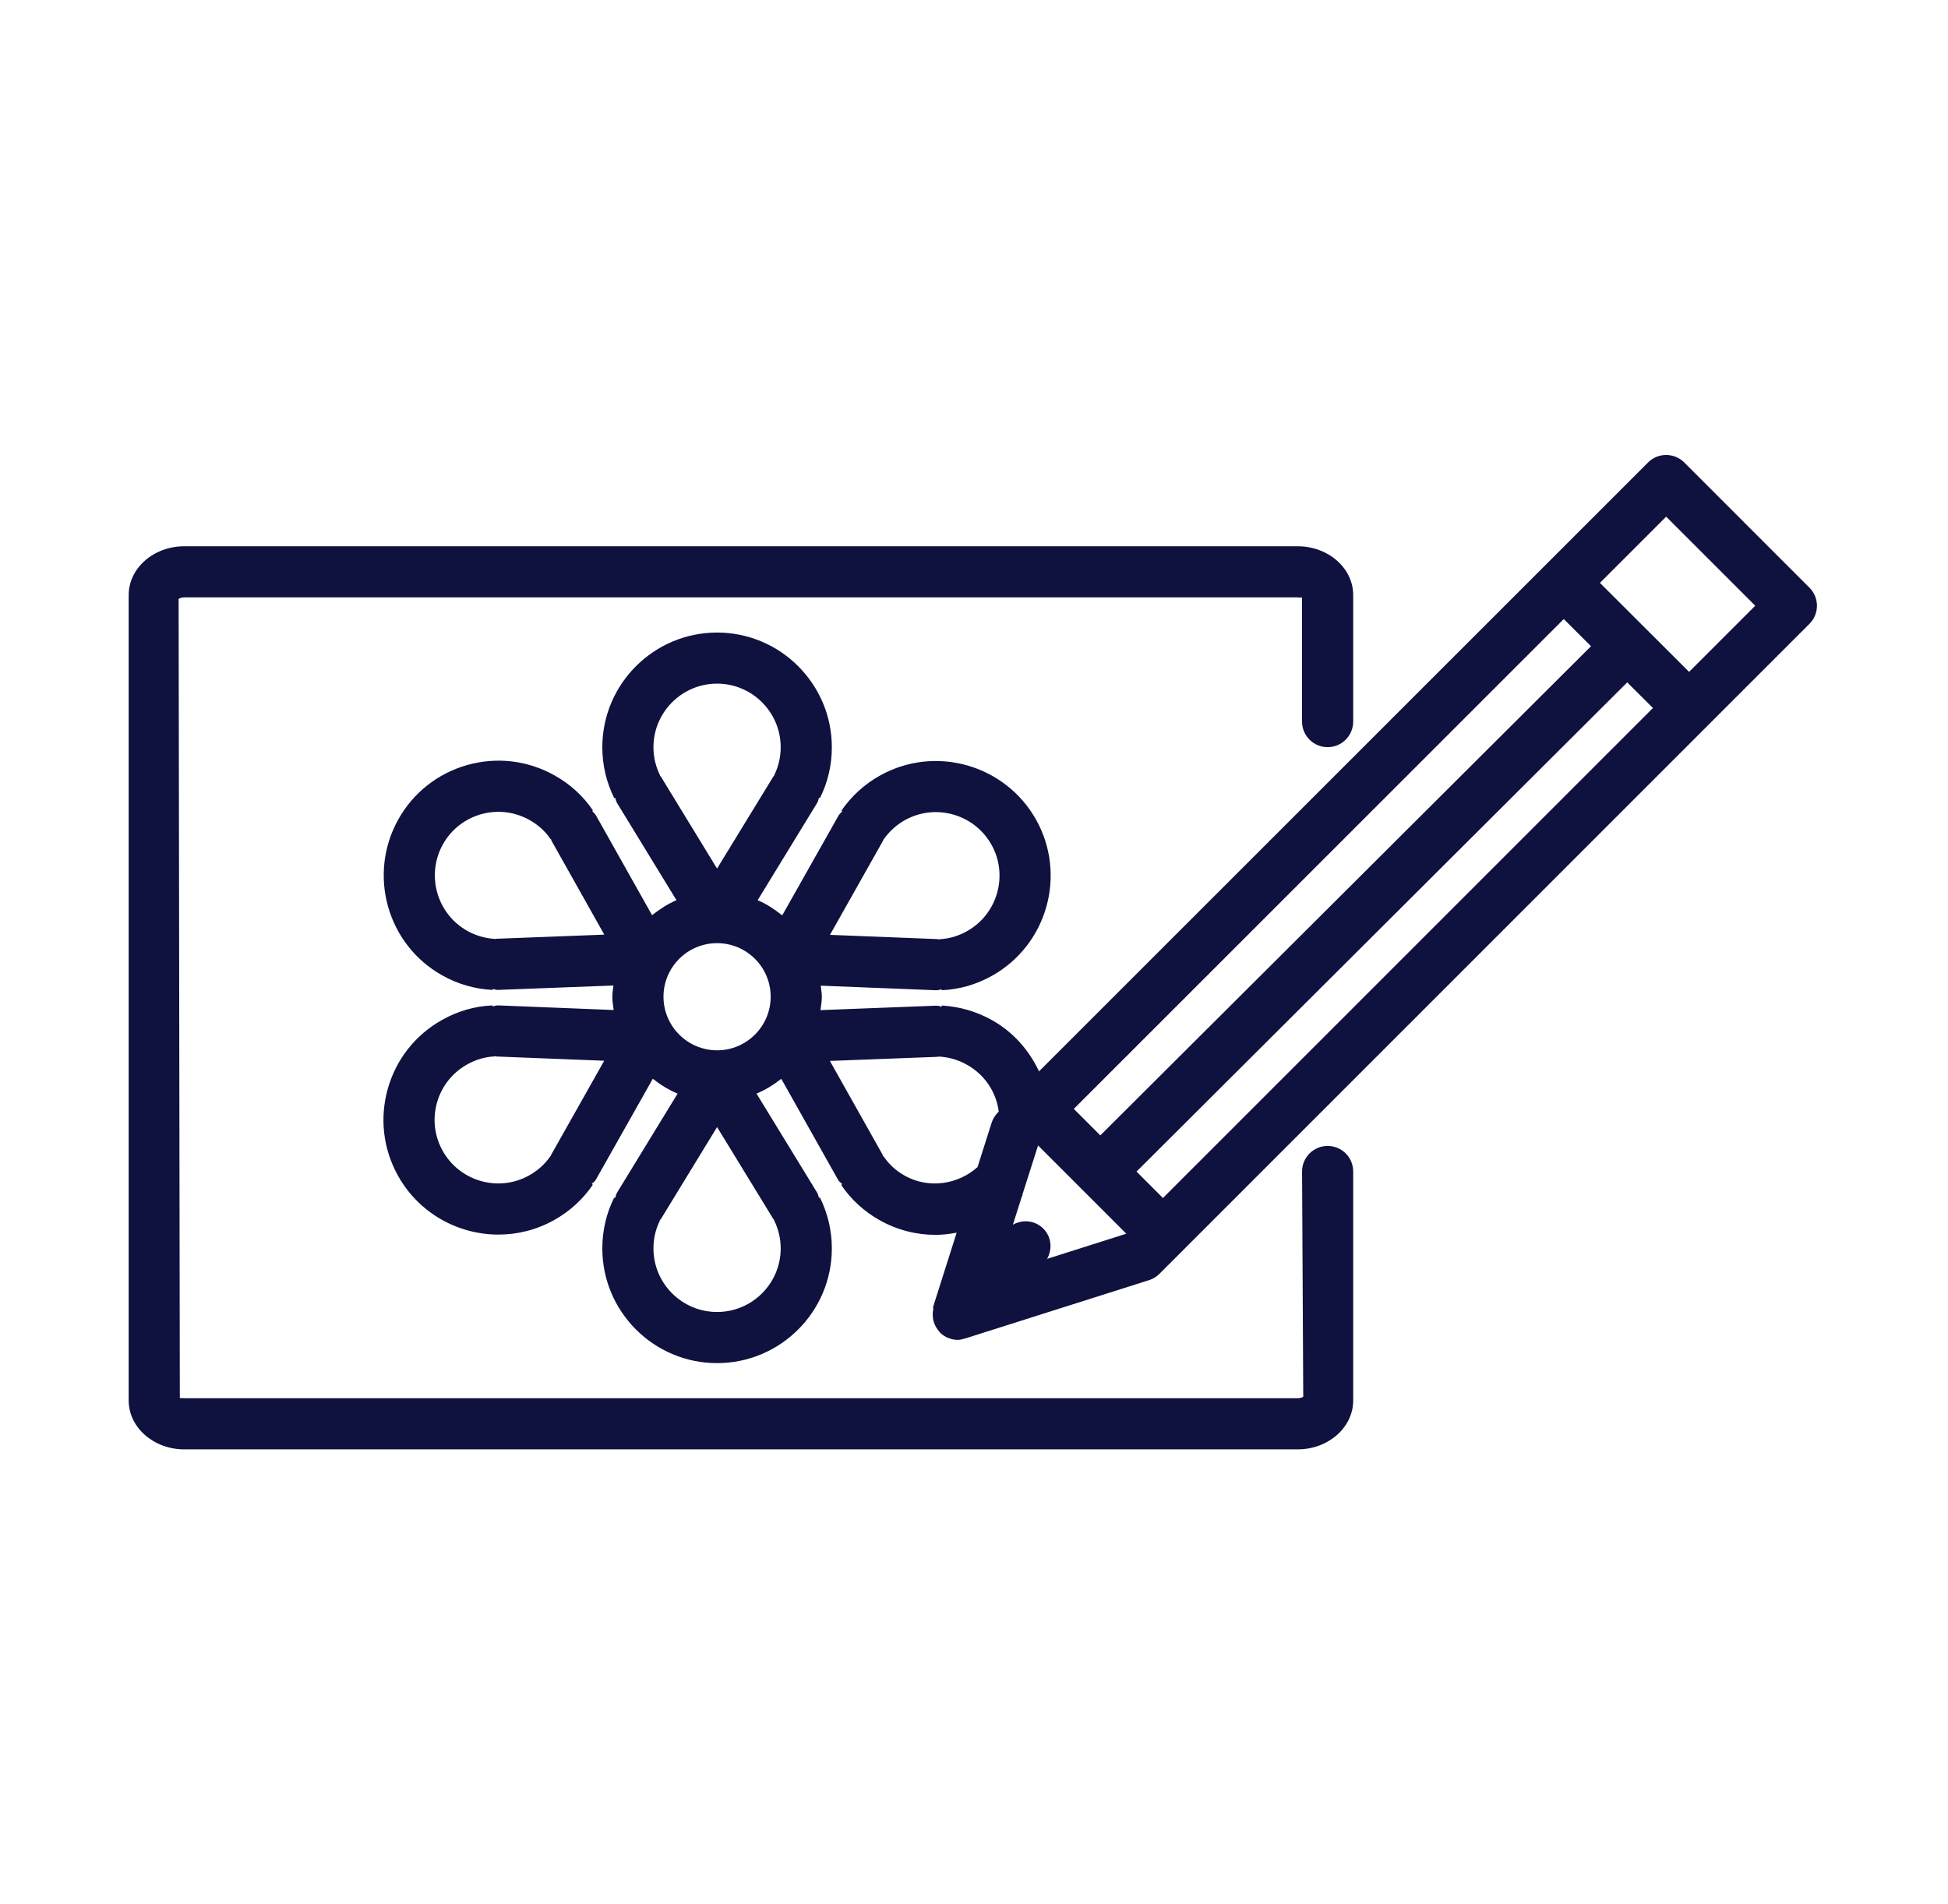
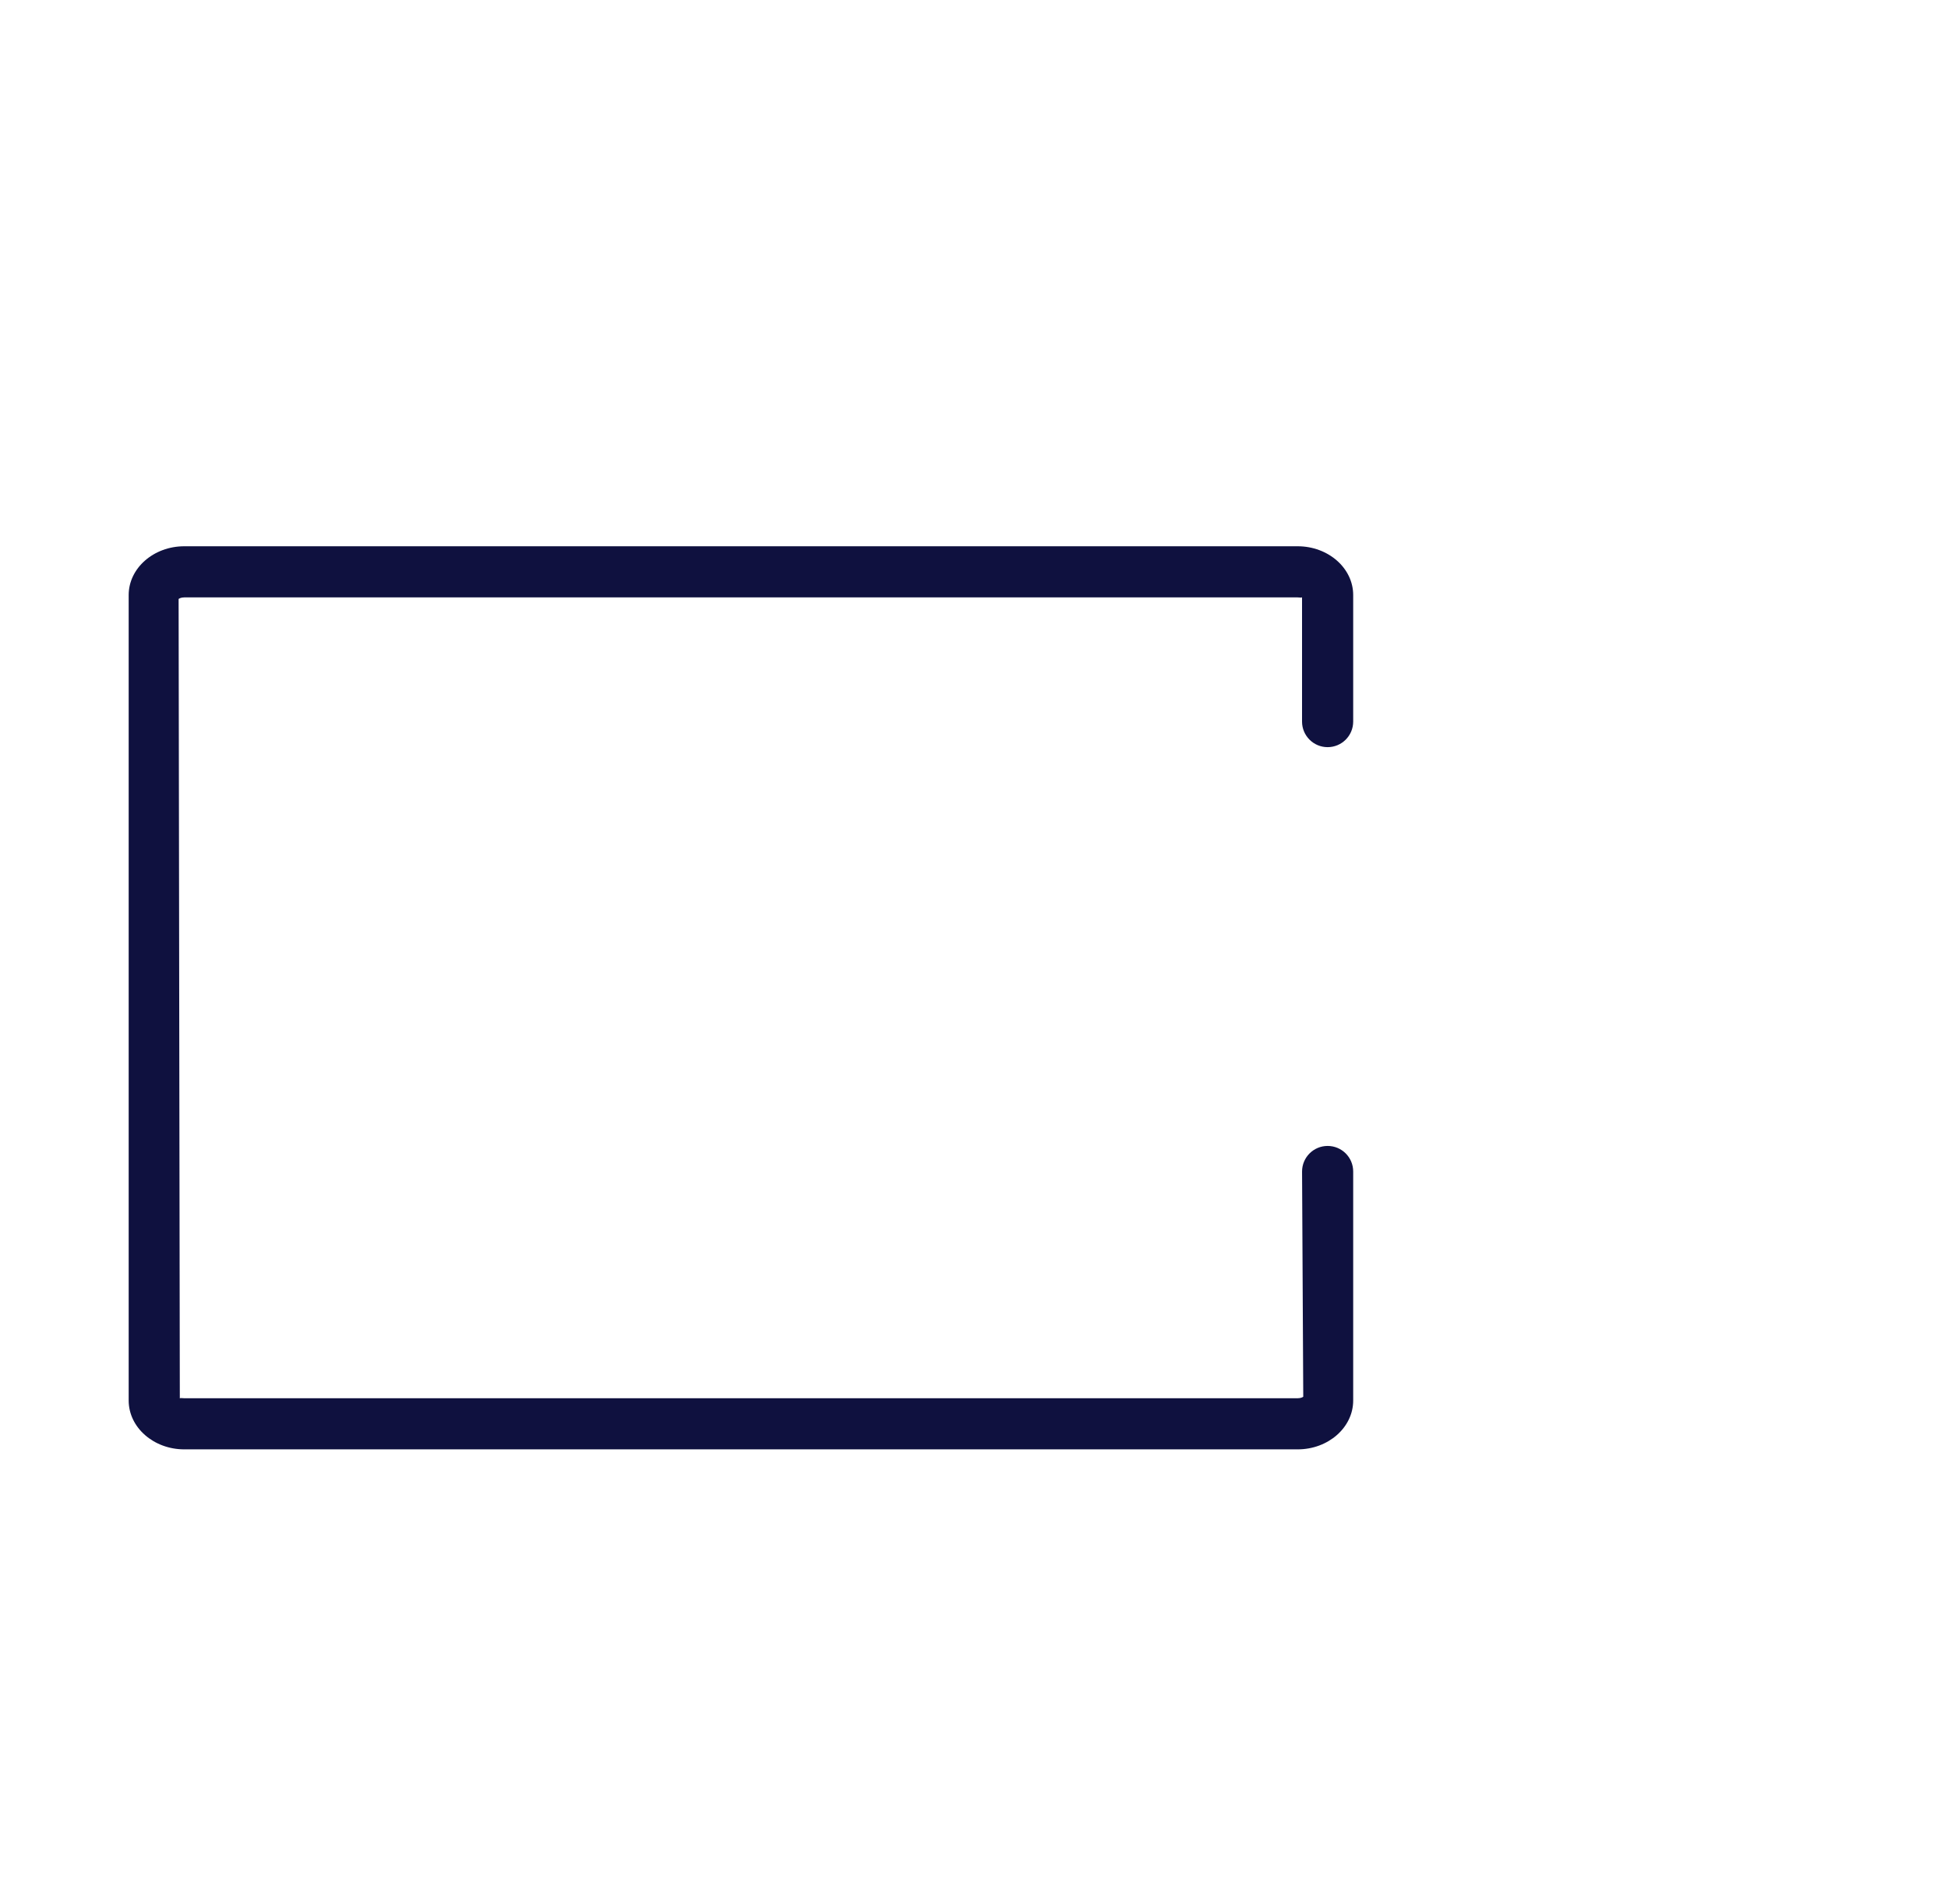
<svg xmlns="http://www.w3.org/2000/svg" width="90" height="88" viewBox="0 0 90 88" fill="none">
  <path d="M61.338 52.954C60.686 52.954 60.157 53.483 60.157 54.136L60.212 64.542C60.197 64.558 60.108 64.613 59.954 64.613H8.513C8.408 64.613 8.332 64.59 8.308 64.62L8.252 27.679C8.267 27.664 8.356 27.606 8.512 27.606H59.953C60.053 27.605 60.133 27.63 60.156 27.599V33.344C60.156 33.997 60.684 34.526 61.337 34.526C61.991 34.526 62.519 33.997 62.519 33.344V27.497C62.519 26.254 61.368 25.243 59.954 25.243H8.513C7.098 25.243 5.945 26.255 5.945 27.497V64.718C5.945 65.963 7.098 66.975 8.513 66.975H59.954C61.368 66.975 62.519 65.963 62.519 64.718V54.136C62.52 53.483 61.992 52.954 61.338 52.954Z" fill="#0F113F" />
-   <path d="M83.599 27.157L77.814 21.37C77.352 20.909 76.604 20.909 76.143 21.37L48.004 49.508C47.541 48.525 46.811 47.687 45.825 47.137C45.112 46.739 44.332 46.513 43.511 46.466L43.509 46.52C43.43 46.504 43.359 46.473 43.278 46.473C43.265 46.473 43.248 46.473 43.232 46.473L37.907 46.678C37.933 46.473 37.97 46.271 37.97 46.058C37.97 45.883 37.935 45.717 37.919 45.548L43.235 45.759C43.252 45.759 43.266 45.759 43.282 45.759C43.36 45.759 43.431 45.728 43.505 45.715L43.507 45.759C44.315 45.724 45.117 45.493 45.826 45.094C48.377 43.672 49.296 40.437 47.872 37.884C46.443 35.329 43.203 34.414 40.657 35.838C39.939 36.239 39.34 36.786 38.873 37.462L38.915 37.49C38.853 37.556 38.784 37.613 38.738 37.695L36.139 42.3C35.792 42.023 35.421 41.774 35.005 41.598L37.746 37.116C37.797 37.033 37.813 36.942 37.841 36.855L37.885 36.876C38.247 36.145 38.432 35.356 38.432 34.532C38.432 31.608 36.053 29.23 33.13 29.23C30.207 29.23 27.828 31.608 27.828 34.532C27.828 35.351 28.014 36.142 28.379 36.883L28.422 36.862C28.45 36.947 28.465 37.036 28.514 37.116L31.254 41.598C30.841 41.774 30.472 42.018 30.127 42.292L27.537 37.685C27.49 37.602 27.421 37.544 27.358 37.477L27.396 37.452C26.935 36.773 26.333 36.227 25.615 35.828C24.38 35.136 22.949 34.967 21.587 35.352C20.225 35.738 19.094 36.628 18.402 37.865C16.976 40.42 17.891 43.654 20.433 45.073C21.137 45.472 21.943 45.706 22.763 45.745L22.765 45.699C22.838 45.716 22.906 45.743 22.983 45.743C22.999 45.743 23.014 45.743 23.029 45.743L28.343 45.54C28.323 45.714 28.29 45.881 28.29 46.059C28.29 46.269 28.326 46.47 28.353 46.673L23.03 46.46C22.934 46.457 22.846 46.485 22.755 46.506L22.753 46.46C21.937 46.496 21.157 46.72 20.437 47.124C19.2 47.812 18.305 48.942 17.919 50.303C17.533 51.667 17.7 53.098 18.391 54.336C19.362 56.072 21.17 57.05 23.029 57.05C23.903 57.05 24.787 56.836 25.602 56.379C26.315 55.982 26.933 55.418 27.39 54.747L27.336 54.71C27.398 54.646 27.48 54.605 27.525 54.521L30.16 49.849C30.511 50.125 30.889 50.363 31.306 50.536L28.514 55.103C28.463 55.185 28.447 55.276 28.419 55.363L28.375 55.342C28.012 56.074 27.828 56.863 27.828 57.689C27.828 60.613 30.206 62.99 33.13 62.99C36.054 62.99 38.432 60.613 38.432 57.689C38.432 56.869 38.247 56.077 37.881 55.335L37.839 55.356C37.811 55.271 37.795 55.182 37.746 55.102L34.952 50.535C35.37 50.362 35.746 50.125 36.096 49.852L38.725 54.528C38.77 54.611 38.854 54.655 38.916 54.721L38.862 54.755C39.315 55.425 39.931 55.99 40.644 56.387C41.454 56.844 42.345 57.063 43.228 57.063C43.555 57.063 43.878 57.02 44.199 56.962L43.119 60.364C43.103 60.417 43.124 60.471 43.114 60.526C43.092 60.646 43.087 60.761 43.101 60.881C43.11 60.95 43.119 61.01 43.14 61.077C43.191 61.242 43.272 61.4 43.399 61.536C43.403 61.54 43.403 61.549 43.41 61.557C43.41 61.559 43.413 61.559 43.415 61.559C43.417 61.564 43.419 61.568 43.422 61.571C43.652 61.8 43.952 61.915 44.255 61.915C44.366 61.915 44.475 61.882 44.583 61.851C44.59 61.851 44.597 61.851 44.604 61.848L44.611 61.846C44.652 61.831 44.693 61.825 44.733 61.806L53.087 59.156C53.267 59.098 53.432 59 53.565 58.866L54.565 57.866L83.599 28.827C84.061 28.366 84.061 27.618 83.599 27.157ZM53.729 55.36L52.509 54.139L75.18 31.532L76.368 32.717L53.729 55.36ZM50.836 52.467L49.611 51.242L72.248 28.606L73.507 29.862L50.836 52.467ZM30.654 46.058C30.654 44.692 31.765 43.583 33.13 43.583C34.495 43.583 35.606 44.691 35.606 46.058C35.606 47.425 34.495 48.535 33.13 48.535C31.765 48.534 30.654 47.424 30.654 46.058ZM40.794 38.855C40.803 38.838 40.803 38.818 40.813 38.802L40.815 38.804C41.075 38.428 41.41 38.123 41.807 37.899C43.229 37.108 45.016 37.623 45.808 39.035C46.597 40.452 46.086 42.242 44.673 43.032C44.273 43.256 43.844 43.381 43.399 43.401V43.415C43.374 43.413 43.353 43.399 43.325 43.396L38.346 43.2L40.794 38.855ZM30.49 35.839L30.497 35.835C30.294 35.423 30.19 34.985 30.19 34.531C30.19 32.91 31.508 31.591 33.129 31.591C34.75 31.591 36.069 32.91 36.069 34.531C36.069 34.987 35.967 35.423 35.768 35.828L35.777 35.832C35.763 35.851 35.742 35.862 35.73 35.883L33.129 40.136L30.531 35.883C30.521 35.864 30.501 35.855 30.49 35.839ZM22.94 43.38C22.918 43.38 22.899 43.393 22.878 43.393V43.387C22.425 43.364 21.982 43.237 21.591 43.016C20.179 42.226 19.674 40.433 20.463 39.016C20.846 38.333 21.474 37.839 22.228 37.625C22.98 37.415 23.775 37.505 24.465 37.893C24.861 38.112 25.192 38.412 25.442 38.781L25.454 38.774C25.466 38.795 25.464 38.82 25.477 38.844L27.919 43.19L22.94 43.38ZM25.467 53.358C25.455 53.379 25.455 53.402 25.446 53.425L25.437 53.417C25.186 53.784 24.845 54.096 24.449 54.314C23.039 55.107 21.244 54.595 20.453 53.182C20.07 52.495 19.976 51.702 20.191 50.948C20.406 50.194 20.9 49.568 21.589 49.185C21.986 48.961 22.415 48.837 22.859 48.816V48.802C22.884 48.804 22.907 48.819 22.934 48.821L27.915 49.017L25.467 53.358ZM35.771 56.379L35.762 56.384C35.964 56.796 36.069 57.235 36.069 57.689C36.069 59.309 34.75 60.627 33.129 60.627C31.508 60.627 30.19 59.31 30.19 57.689C30.19 57.233 30.292 56.796 30.492 56.395L30.476 56.388C30.493 56.365 30.518 56.359 30.532 56.335L33.13 52.082L35.731 56.335C35.742 56.354 35.759 56.362 35.771 56.379ZM41.798 54.327C41.399 54.103 41.071 53.806 40.824 53.436L40.808 53.448C40.797 53.423 40.797 53.395 40.783 53.37L38.342 49.025L43.323 48.836C43.342 48.836 43.358 48.824 43.376 48.822V48.824C43.838 48.849 44.272 48.976 44.671 49.2C45.485 49.655 46.021 50.444 46.145 51.367L46.103 51.409C45.971 51.542 45.871 51.707 45.813 51.887L45.163 53.933C44.239 54.749 42.896 54.941 41.798 54.327ZM47.231 55.221L47.96 52.931L52.037 57.01L48.377 58.172C48.629 57.721 48.583 57.15 48.197 56.769C47.814 56.388 47.245 56.342 46.797 56.593L47.22 55.259C47.229 55.25 47.238 55.242 47.247 55.234L47.231 55.221ZM78.038 31.047L73.918 26.935L76.978 23.875L81.094 27.991L78.038 31.047Z" fill="#0F113F" />
</svg>